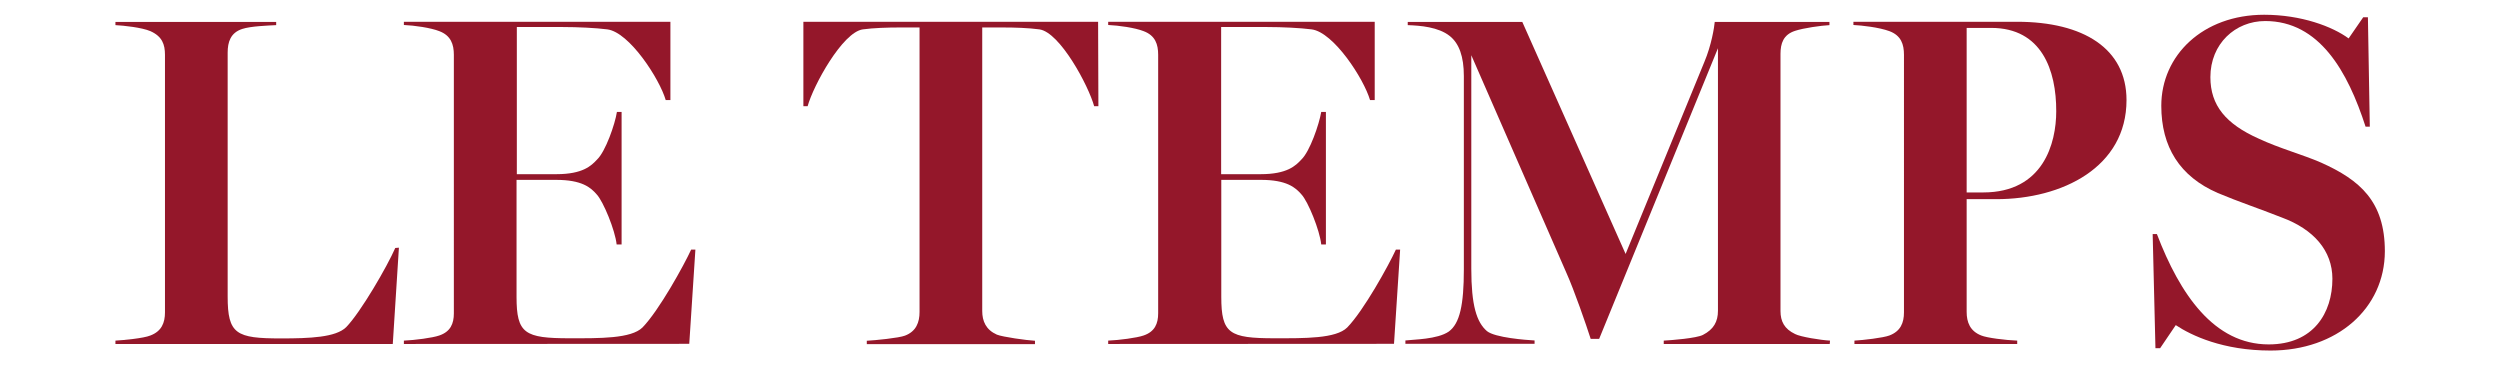
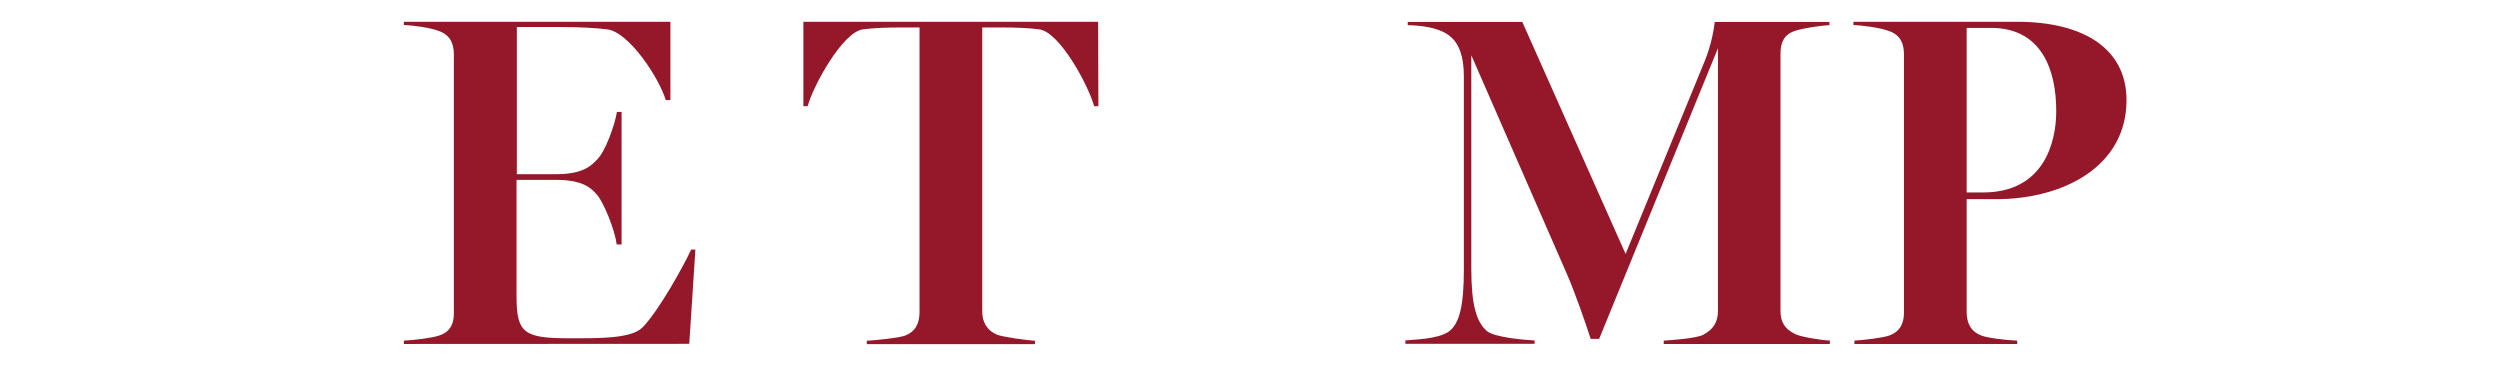
<svg xmlns="http://www.w3.org/2000/svg" version="1.1" id="Calque_1" x="0px" y="0px" viewBox="0 0 1710.9 250" style="enable-background:new 0 0 1710.9 250;" xml:space="preserve">
  <style type="text/css">
	.st0{fill:#94172A;}
</style>
  <g id="logo">
-     <path id="Fill-2" class="st0" d="M273,169.5l-4.2,65.9H79v-2.3c5.5-0.3,19.4-1.6,23.9-3.5c7.7-2.9,10-8.7,10-15.8V37.5   c0-7.1-1.9-12.6-10-16.2C97,18.8,84.8,17.5,79,17.2v-2.2H189v2.2c-5.8,0.3-17.4,0.7-23.2,2.6c-8.1,2.6-10,9.1-10,16.2v166.9   c0,25.8,5.8,28.7,36.5,28.7c19.7,0,37.5-0.7,44.6-7.7c10-10.3,28.1-41.6,33.6-54.2L273,169.5" />
    <path id="Fill-3" class="st0" d="M276.4,235.4v-2.3c7.4-0.3,19.7-1.9,24.2-3.5c7.7-2.6,10-8.1,10-15.2V37.5c0-7.1-2-13.2-10-16.2   c-5.8-2.3-17.1-3.9-24.2-4.2v-2.2h182.4v53.6h-3.2c-4.2-14.5-24.9-46.5-40-48.4c-7.7-1-20.3-1.6-30.3-1.6h-31.6v100.7h27.1   c18.1,0,23.9-5.8,27.8-10c5.8-5.5,12.3-24.2,13.6-32.6h3.2v90.7H422c-1-9.7-9.1-29.4-13.6-34.2c-4.2-4.9-10.3-10-27.8-10h-27.1v80   c0,25.2,5.5,28.4,36.5,28.4c20.3,0,41.9,0.3,49.7-7.4c11.3-11.6,28.4-42.6,33.3-53.3h2.9l-4.2,64.5L276.4,235.4" />
    <path id="Fill-4" class="st0" d="M751.7,72.7h-2.9c-3.9-14.2-23.5-50.7-37.5-52.6c-7.4-1-16.8-1.3-24.9-1.3h-14.2v194   c0,7.1,2.6,12.9,10,16.2c3.9,1.6,20.4,3.9,26.1,4.2v2.3H593.2v-2.3c5.8-0.3,22-1.9,26.1-3.5c7.7-2.9,10-9.1,10-16.2V18.8h-13.9   c-7.4,0-17.8,0.3-24.9,1.3c-13.9,1.9-33.9,38.4-37.8,52.6h-2.9V14.9h201.7L751.7,72.7" />
-     <path id="Fill-5" class="st0" d="M758.4,235.4v-2.3c7.4-0.3,19.7-1.9,24.2-3.5c7.7-2.6,10-8.1,10-15.2V37.5c0-7.1-1.9-13.2-10-16.2   c-5.8-2.3-17.1-3.9-24.2-4.2v-2.2h182.4v53.6h-3.2c-4.2-14.5-24.9-46.5-40-48.4c-7.7-1-20.3-1.6-30.3-1.6h-31.6v100.7h27.1   c18.1,0,23.9-5.8,27.8-10c5.8-5.5,12.2-24.2,13.6-32.6h3.2v90.7h-3.2c-1-9.7-9-29.4-13.5-34.2c-4.2-4.9-10.3-10-27.8-10h-27.1v80   c0,25.2,5.5,28.4,36.5,28.4c20.4,0,42,0.3,49.7-7.4c11.3-11.6,28.4-42.6,33.3-53.3h2.9l-4.2,64.5L758.4,235.4" />
    <path id="Fill-6" class="st0" d="M1252.2,235.4h-113.6v-2.3c5.5-0.3,22.3-1.6,26.8-3.9c7.4-3.8,10.3-9.1,10.3-16.5V33l-81.3,198.9   h-5.8c-3.2-10-11.3-33.3-16.5-44.9l-65.2-149.2v146.2c0,24.9,3.6,36.5,10.7,42.6c5.5,4.5,26.8,6.1,32.6,6.4v2.3h-88.4v-2.3   c5.5-0.7,21.9-0.7,29.7-6.1c7.5-5.5,10.3-18.1,10.3-42.6V52c0-13.2-3.2-22.3-9.7-27.4c-7.7-6.1-20-7.1-28.7-7.4v-2.2h78.4   l70.7,158.8l53.9-131.4c4.9-11.6,6.8-23.9,7.1-27.4h78.5v2.2c-5.8,0.3-17.8,2-23.5,3.9c-8.1,2.6-10,8.7-10,15.8v175.9   c0,7.1,2.6,12.3,10,15.8c3.5,1.9,17.7,4.2,23.9,4.5L1252.2,235.4" />
    <path id="Fill-7" class="st0" d="M1366.2,136.3h-20.3v77.1c0,7.1,2.3,13.2,10,16.2c3.8,1.6,16.5,3.2,24.6,3.5v2.3h-111.4v-2.3   c5.8-0.3,19.7-1.9,23.9-3.5c7.7-2.9,10-8.7,10-15.8V37.5c0-7.1-1.9-13.2-10-16.2c-7.1-2.6-18.7-3.9-24.6-4.2v-2.2h112   c45.5,0,74.9,18.4,74.9,53.6C1455.3,114.4,1411.4,136.3,1366.2,136.3L1366.2,136.3z M1362.7,19.1h-16.8v112.6h11.3   c41.3,0,50-33.9,50-55.5C1407.3,48.1,1397.3,19.1,1362.7,19.1z" />
-     <path id="Fill-8" class="st0" d="M1553.9,239.9c-32.6,0-54.2-10.3-64.9-17.4l-10.7,15.8h-3.2l-1.9-78.1h2.9   c15.8,41.3,39.1,75.5,76.5,75.5c30.7,0,43.6-21.6,43.6-44.9c0-19.3-12.9-33.9-34.5-41.9c-16.5-6.5-29.4-10.7-43.9-16.8   c-26.1-11.3-38.7-31.6-38.7-59.7c0-34.5,28.4-62.3,70.4-62.3c25.5,0,46.8,8.1,57.8,16.2l10-14.5h3.2l1.3,74.9h-2.9   c-12.2-37.8-31.6-72.3-68.7-72.3c-20.4,0-37.5,15.5-37.5,38.4c0,19.4,10.6,32,32.9,42c14.5,6.8,30.3,11,42.9,16.5   c26.5,11.9,43.6,26.5,43.6,60.7C1632,211.1,1599.4,239.9,1553.9,239.9" />
  </g>
</svg>